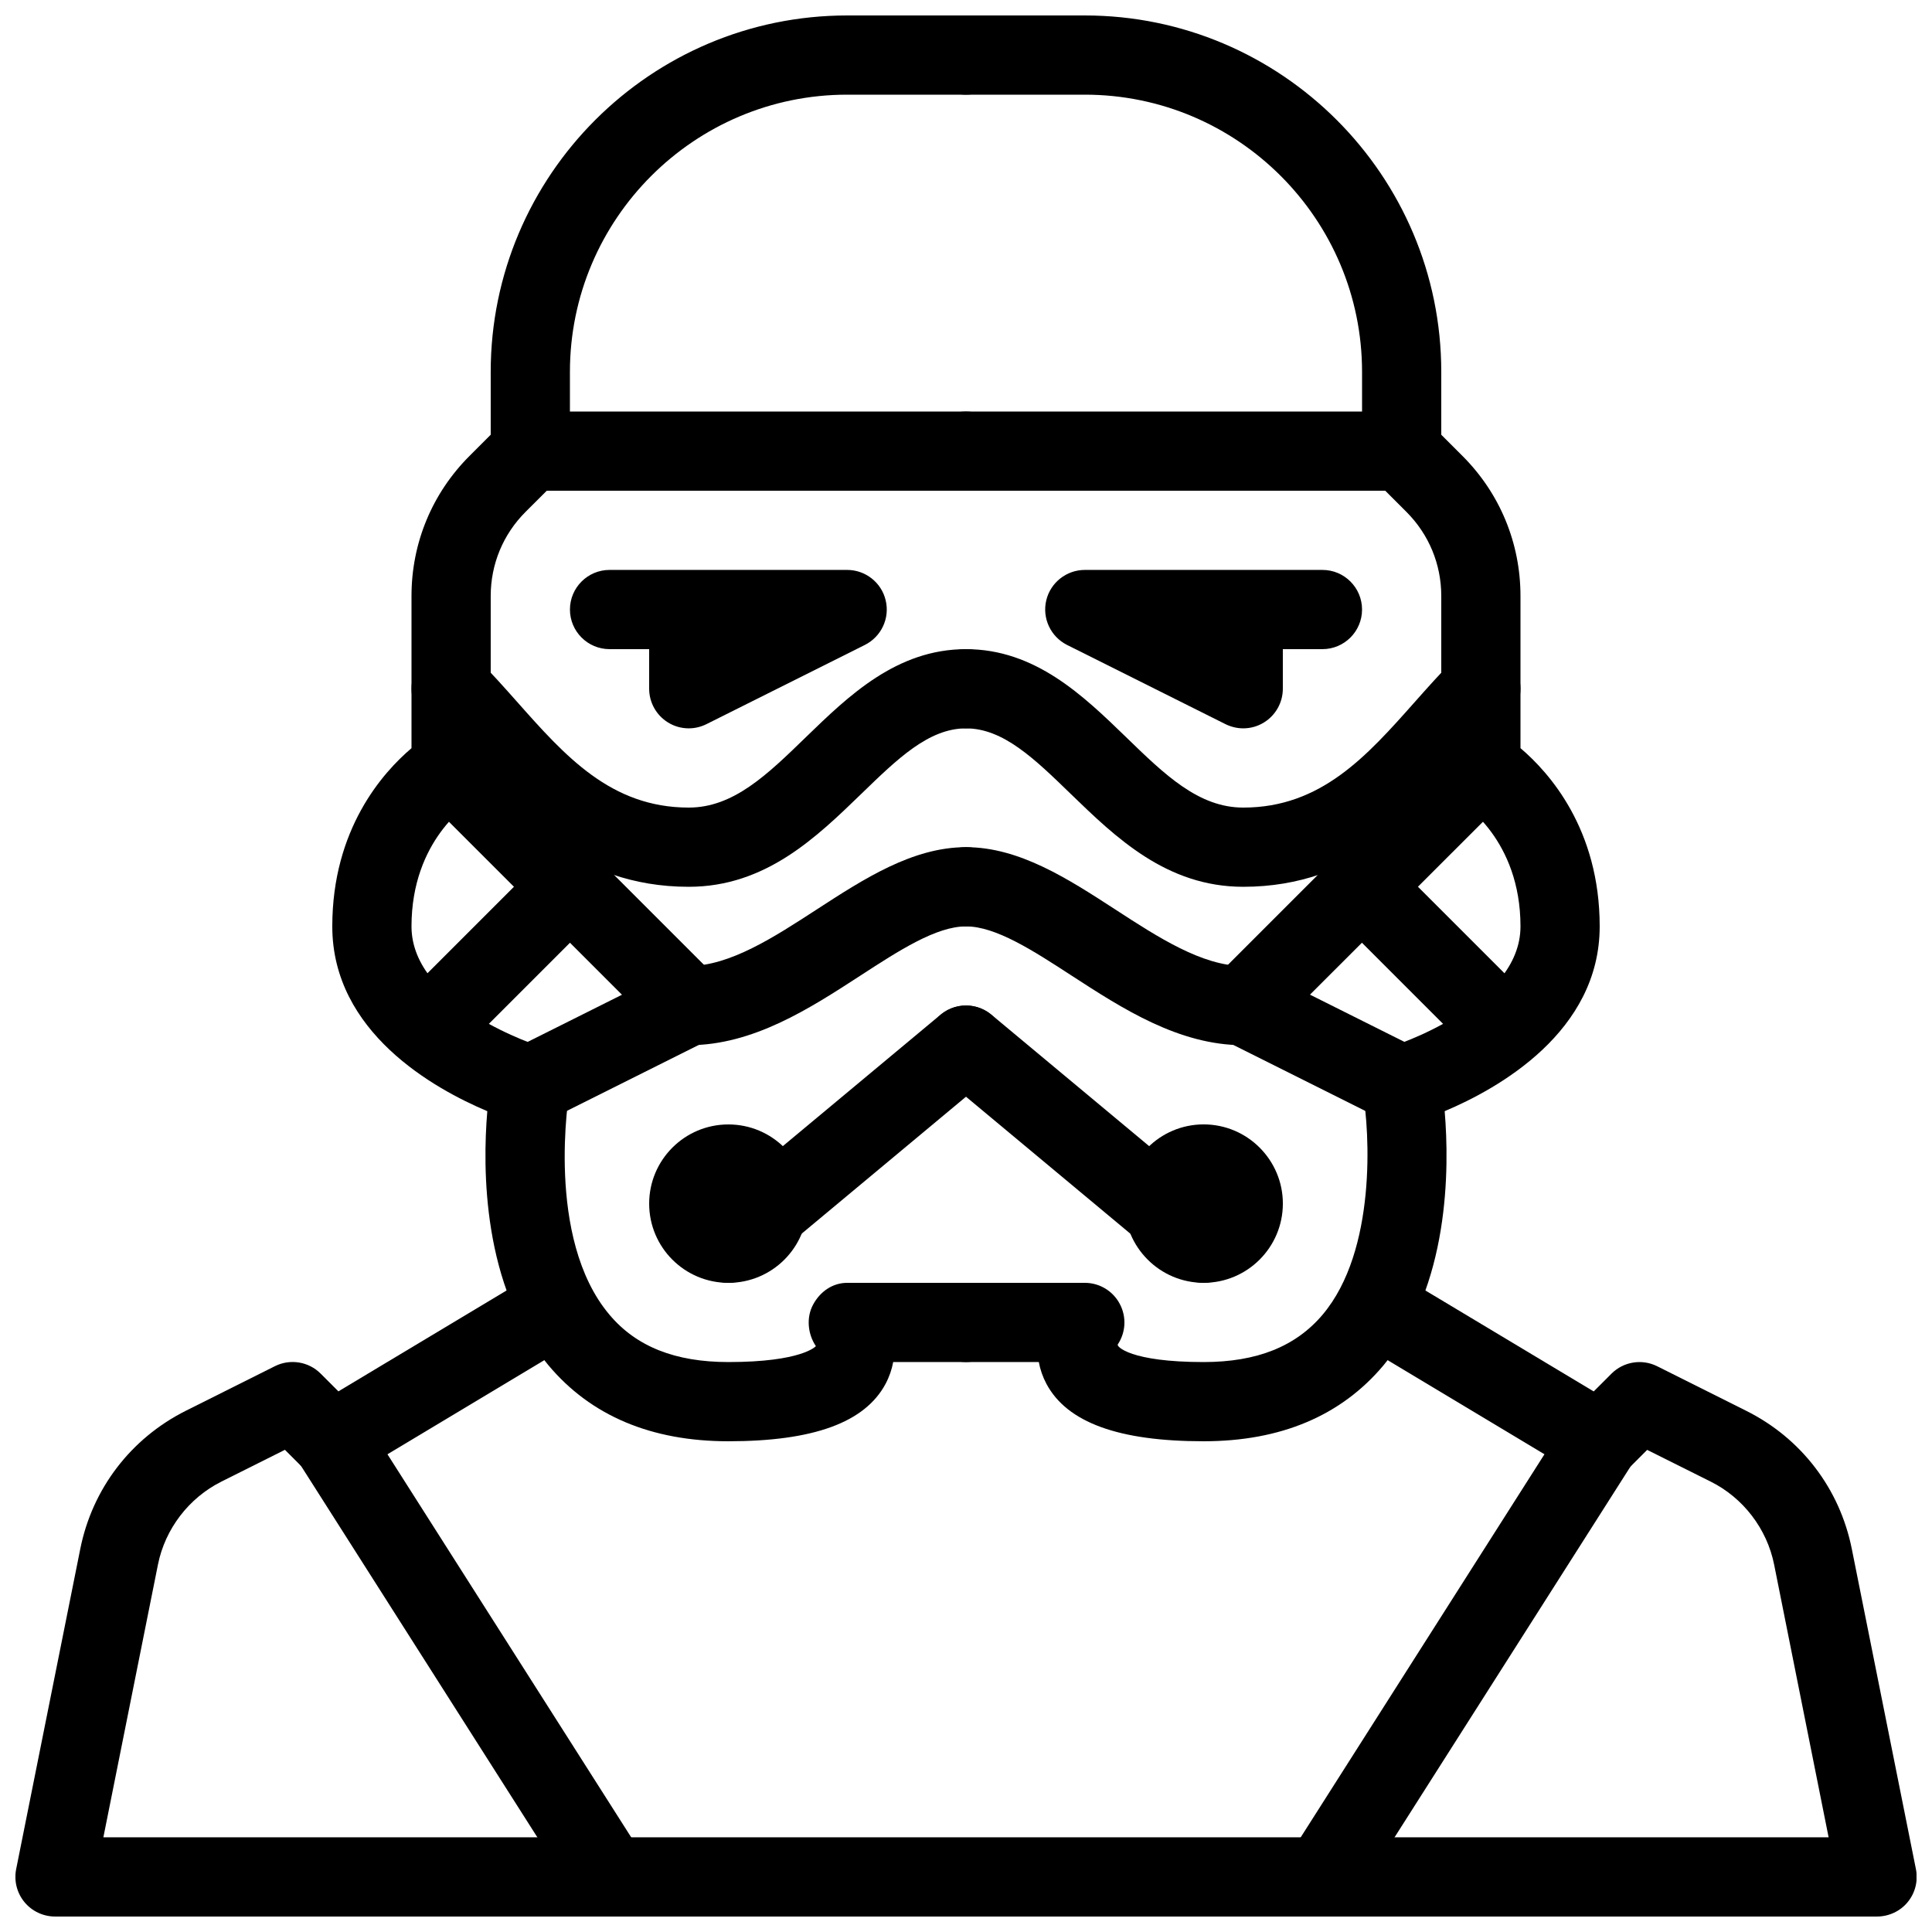
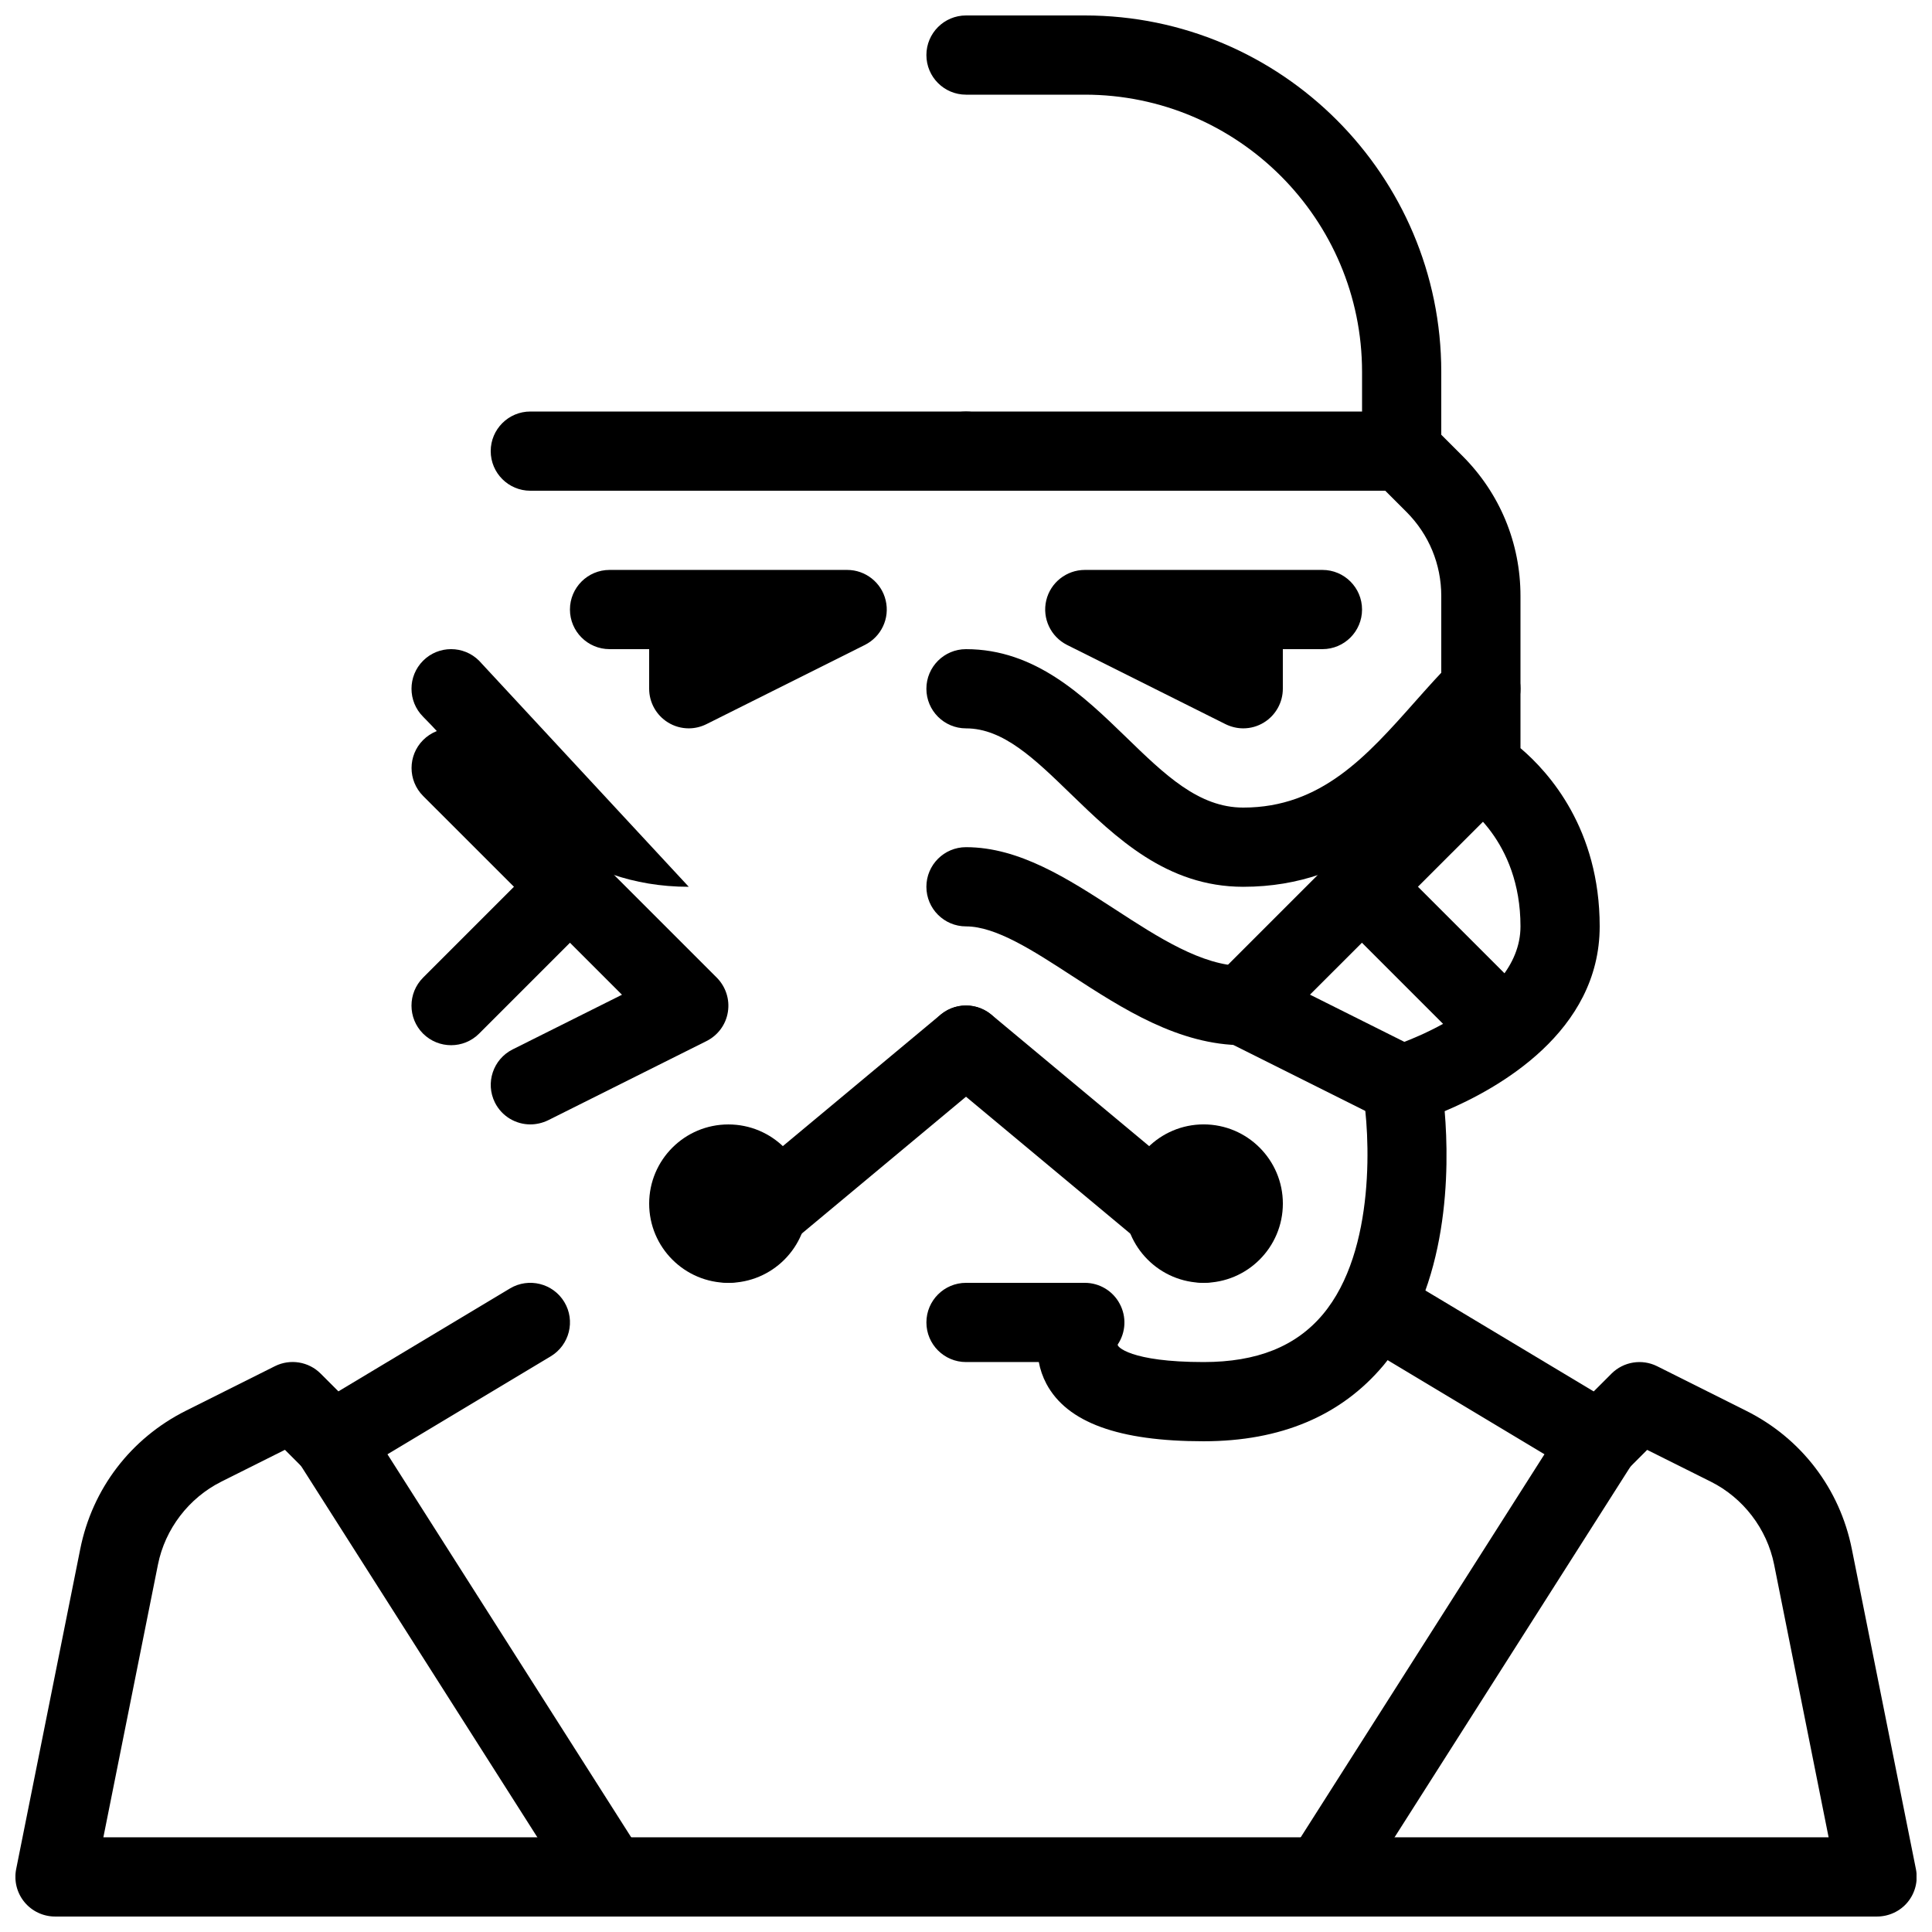
<svg xmlns="http://www.w3.org/2000/svg" width="800px" height="800px" version="1.1" viewBox="144 144 512 512">
  <defs>
    <clipPath id="e">
-       <path d="m232 148.09h179v377.91h-179z" />
-     </clipPath>
+       </clipPath>
    <clipPath id="d">
      <path d="m389 148.09h179v377.91h-179z" />
    </clipPath>
    <clipPath id="c">
      <path d="m148.09 483h503.81v168.9h-503.81z" />
    </clipPath>
    <clipPath id="b">
      <path d="m221 515h96v136.9h-96z" />
    </clipPath>
    <clipPath id="a">
      <path d="m483 515h96v136.9h-96z" />
    </clipPath>
  </defs>
  <g clip-path="url(#e)">
    <path d="m337.02 525.95c-20.445 0-36.465-6.781-47.672-20.133-17.527-20.906-17.488-52.188-16.207-67.344-14.191-5.977-41.082-20.988-41.082-48.969 0-25.758 13.352-40.746 20.992-47.23v-40.328c0-14.023 5.457-27.207 15.367-37.113l5.625-5.629v-16.645c0-52.082 42.383-94.465 94.465-94.465h31.488c5.793 0 10.496 4.703 10.496 10.496 0 5.793-4.703 10.496-10.496 10.496h-31.488c-40.516 0-73.473 32.957-73.473 73.473v20.992c0 2.793-1.113 5.457-3.066 7.43l-8.711 8.691c-5.941 5.941-9.215 13.855-9.215 22.273v45.574c0 3.738-1.996 7.18-5.207 9.07-0.547 0.332-15.785 9.949-15.785 32.914 0 21.098 34.113 31.824 34.449 31.93 5.121 1.512 8.312 6.633 7.391 11.883-0.062 0.379-6.508 38.773 10.602 59.07 7.09 8.457 17.418 12.57 31.527 12.57 19.48 0 23.176-4.176 23.195-4.219-2.164-3.211-2.582-7.598-0.734-11 1.824-3.422 5.141-5.773 9.027-5.773h31.488c5.793 0 10.496 4.703 10.496 10.496 0 5.797-4.703 10.496-10.496 10.496h-19.293c-0.355 1.93-1.008 3.863-2.016 5.773-5.481 10.246-19.125 15.219-41.668 15.219z" />
  </g>
  <path d="m284.54 441.98c-3.84 0-7.535-2.121-9.383-5.793-2.582-5.184-0.484-11.484 4.703-14.086l28.969-14.484-52.691-52.668c-4.094-4.094-4.094-10.746 0-14.84s10.746-4.094 14.84 0l62.977 62.977c2.371 2.394 3.484 5.773 2.938 9.109-0.523 3.336-2.644 6.191-5.668 7.703l-41.984 20.992c-1.531 0.73-3.125 1.09-4.699 1.09z" />
  <path d="m337.02 483.96c-3 0-5.984-1.281-8.062-3.777-3.715-4.449-3.106-11.082 1.324-14.801l62.977-52.48c4.449-3.695 11.043-3.148 14.777 1.344 3.715 4.449 3.106 11.082-1.324 14.801l-62.977 52.48c-1.949 1.637-4.344 2.434-6.715 2.434z" />
  <path d="m400 274.05h-115.46c-5.793 0-10.496-4.703-10.496-10.496s4.703-10.496 10.496-10.496h115.46c5.793 0 10.496 4.703 10.496 10.496s-4.703 10.496-10.496 10.496z" />
-   <path d="m326.53 379.01c-30.082 0-47.359-19.48-61.254-35.141-3.086-3.484-6.086-6.863-9.152-9.93-4.094-4.094-4.094-10.746 0-14.84s10.746-4.094 14.84 0c3.359 3.336 6.633 7.031 10.012 10.828 12.805 14.445 24.918 28.09 45.555 28.09 11.82 0 20.762-8.668 31.109-18.727 11.25-10.895 23.992-23.258 42.363-23.258 5.793 0 10.496 4.703 10.496 10.496 0 5.793-4.703 10.496-10.496 10.496-9.867 0-18.137 8.039-27.73 17.34-11.926 11.543-25.402 24.645-45.742 24.645z" />
+   <path d="m326.53 379.01c-30.082 0-47.359-19.48-61.254-35.141-3.086-3.484-6.086-6.863-9.152-9.93-4.094-4.094-4.094-10.746 0-14.84s10.746-4.094 14.84 0z" />
  <path d="m326.53 337.02c-1.934 0-3.844-0.527-5.523-1.574-3.086-1.91-4.973-5.293-4.973-8.922v-10.496h-10.496c-5.793 0-10.496-4.703-10.496-10.496 0-5.793 4.703-10.496 10.496-10.496h62.977c4.848 0 9.109 3.359 10.203 8.082 1.133 4.746-1.176 9.613-5.519 11.797l-41.984 20.992c-1.473 0.734-3.09 1.113-4.684 1.113z" />
-   <path d="m326.53 420.99c-5.793 0-10.496-4.703-10.496-10.496 0-5.797 4.703-10.496 10.496-10.496 10.875 0 22.586-7.621 33.922-14.988 12.492-8.105 25.402-16.5 39.551-16.5 5.793 0 10.496 4.703 10.496 10.496 0 5.793-4.703 10.496-10.496 10.496-7.914 0-17.738 6.383-28.109 13.121-13.266 8.605-28.277 18.367-45.363 18.367z" />
  <path d="m358.02 462.98c0 11.59-9.398 20.988-20.992 20.988s-20.992-9.398-20.992-20.988c0-11.594 9.398-20.992 20.992-20.992s20.992 9.398 20.992 20.992" />
  <g clip-path="url(#d)">
    <path d="m462.98 525.95c-22.547 0-36.191-4.977-41.668-15.219-1.008-1.91-1.66-3.84-2.016-5.773h-19.293c-5.793 0-10.496-4.703-10.496-10.496 0-5.793 4.699-10.496 10.496-10.496h31.488c3.883 0 7.43 2.141 9.238 5.543 1.848 3.422 1.637 7.559-0.504 10.77-0.422 0.504 3.269 4.68 22.754 4.68 14.129 0 24.457-4.137 31.594-12.637 14.234-16.961 12.449-48.344 10.559-59.031-0.945-5.246 2.246-10.371 7.391-11.883 0.312-0.078 34.422-10.809 34.422-31.902 0-22.965-15.242-32.578-15.891-32.98-3.086-1.91-5.102-5.352-5.102-9.004v-45.574c0-8.418-3.273-16.312-9.215-22.273l-8.691-8.691c-1.973-1.973-3.086-4.637-3.086-7.43v-20.992c0-40.516-32.957-73.473-73.469-73.473h-31.488c-5.793 0-10.496-4.703-10.496-10.496 0-5.793 4.699-10.496 10.496-10.496h31.488c52.078 0 94.461 42.383 94.461 94.465v16.648l5.625 5.625c9.91 9.906 15.367 23.09 15.367 37.113v40.324c7.641 6.488 20.992 21.477 20.992 47.23 0 27.98-26.891 42.992-41.082 48.973 1.281 15.156 1.324 46.457-16.207 67.344-11.207 13.355-27.223 20.133-47.668 20.133z" />
  </g>
  <path d="m515.45 441.98c-1.574 0-3.168-0.355-4.703-1.113l-41.984-20.992c-3.023-1.512-5.121-4.367-5.668-7.703-0.547-3.336 0.547-6.719 2.938-9.109l62.977-62.977c4.094-4.094 10.746-4.094 14.84 0s4.094 10.746 0 14.84l-52.691 52.668 28.969 14.484c5.184 2.602 7.285 8.902 4.703 14.086-1.84 3.695-5.535 5.816-9.379 5.816z" />
  <path d="m462.98 483.96c-2.371 0-4.766-0.797-6.719-2.434l-62.977-52.48c-4.449-3.715-5.039-10.328-1.324-14.801 3.715-4.473 10.348-5.016 14.777-1.344l62.977 52.48c4.449 3.715 5.039 10.328 1.324 14.801-2.078 2.5-5.059 3.777-8.059 3.777z" />
  <path d="m515.45 274.05h-115.45c-5.793 0-10.496-4.703-10.496-10.496s4.699-10.496 10.496-10.496h115.46c5.793 0 10.492 4.703 10.492 10.496s-4.699 10.496-10.496 10.496z" />
  <path d="m473.47 379.01c-20.34 0-33.816-13.098-45.742-24.645-9.594-9.301-17.867-17.34-27.73-17.34-5.793 0-10.496-4.703-10.496-10.496 0-5.793 4.699-10.496 10.496-10.496 18.367 0 31.109 12.363 42.363 23.258 10.348 10.055 19.289 18.727 31.109 18.727 20.637 0 32.746-13.645 45.555-28.086 3.379-3.801 6.656-7.496 10.012-10.832 4.094-4.094 10.746-4.094 14.84 0s4.094 10.746 0 14.84c-3.066 3.066-6.047 6.445-9.152 9.93-13.898 15.66-31.176 35.141-61.254 35.141z" />
  <path d="m473.47 337.02c-1.594 0-3.211-0.379-4.703-1.113l-41.984-20.992c-4.344-2.184-6.633-7.055-5.519-11.797 1.109-4.723 5.371-8.082 10.223-8.082h62.977c5.793 0 10.492 4.703 10.492 10.496 0 5.793-4.699 10.496-10.496 10.496h-10.496v10.496c0 3.633-1.891 7.012-4.977 8.922-1.676 1.047-3.586 1.574-5.516 1.574z" />
  <path d="m473.47 420.99c-17.086 0-32.098-9.762-45.363-18.367-10.371-6.742-20.195-13.121-28.109-13.121-5.793 0-10.496-4.703-10.496-10.496 0-5.793 4.703-10.496 10.496-10.496 14.148 0 27.059 8.398 39.551 16.5 11.332 7.367 23.047 14.988 33.922 14.988 5.793 0 10.496 4.703 10.496 10.496-0.004 5.793-4.703 10.496-10.496 10.496z" />
  <path d="m462.98 483.96c-11.586 0-20.992-9.426-20.992-20.992s9.406-20.992 20.992-20.992c11.586 0 20.992 9.426 20.992 20.992-0.004 11.57-9.406 20.992-20.992 20.992zm0-20.988h-10.496z" />
  <path d="m263.55 420.99c-2.688 0-5.375-1.027-7.43-3.066-4.094-4.094-4.094-10.746 0-14.84l31.488-31.488c4.094-4.094 10.746-4.094 14.84 0s4.094 10.746 0 14.84l-31.488 31.488c-2.035 2.035-4.723 3.066-7.41 3.066z" />
  <path d="m536.45 420.99c-2.688 0-5.375-1.027-7.43-3.066l-31.488-31.488c-4.094-4.094-4.094-10.746 0-14.84s10.746-4.094 14.84 0l31.488 31.488c4.094 4.094 4.094 10.746 0 14.84-2.035 2.035-4.723 3.066-7.41 3.066z" />
  <g clip-path="url(#c)">
    <path d="m641.41 651.9h-482.82c-3.129 0-6.129-1.406-8.125-3.84s-2.793-5.625-2.184-8.711l16.984-84.828c3.191-15.996 13.414-29.348 27.98-36.652l23.617-11.82c4.031-2.016 8.941-1.219 12.113 1.973l4.703 4.703 45.469-27.27c4.934-2.961 11.398-1.387 14.402 3.59 3 4.977 1.363 11.418-3.609 14.402l-52.48 31.488c-4.051 2.457-9.383 1.828-12.805-1.574l-5.144-5.144-16.859 8.438c-8.605 4.305-14.906 12.531-16.793 21.98l-14.465 72.273h457.21l-14.441-72.277c-1.891-9.469-8.188-17.676-16.793-21.98l-16.855-8.418-5.144 5.144c-3.422 3.422-8.754 4.031-12.805 1.574l-52.48-31.488c-4.977-2.981-6.59-9.426-3.609-14.402 3-4.977 9.488-6.551 14.402-3.59l45.469 27.27 4.703-4.703c3.191-3.191 8.062-3.988 12.113-1.973l23.617 11.82c14.57 7.285 24.793 20.637 27.98 36.652l16.984 84.828c0.609 3.086-0.188 6.277-2.184 8.711-2 2.441-5.023 3.824-8.152 3.824z" />
  </g>
  <g clip-path="url(#b)">
    <path d="m305.54 651.9c-3.465 0-6.844-1.723-8.859-4.848l-73.473-115.46c-3.106-4.891-1.66-11.379 3.211-14.484 4.848-3.066 11.355-1.68 14.484 3.211l73.473 115.46c3.106 4.891 1.66 11.379-3.211 14.484-1.723 1.113-3.672 1.637-5.625 1.637z" />
  </g>
  <g clip-path="url(#a)">
    <path d="m494.46 651.9c-1.953 0-3.906-0.523-5.648-1.637-4.871-3.106-6.34-9.613-3.211-14.484l73.473-115.46c3.148-4.891 9.676-6.277 14.484-3.211 4.871 3.106 6.34 9.613 3.211 14.484l-73.473 115.46c-1.992 3.129-5.371 4.848-8.836 4.848z" />
  </g>
</svg>